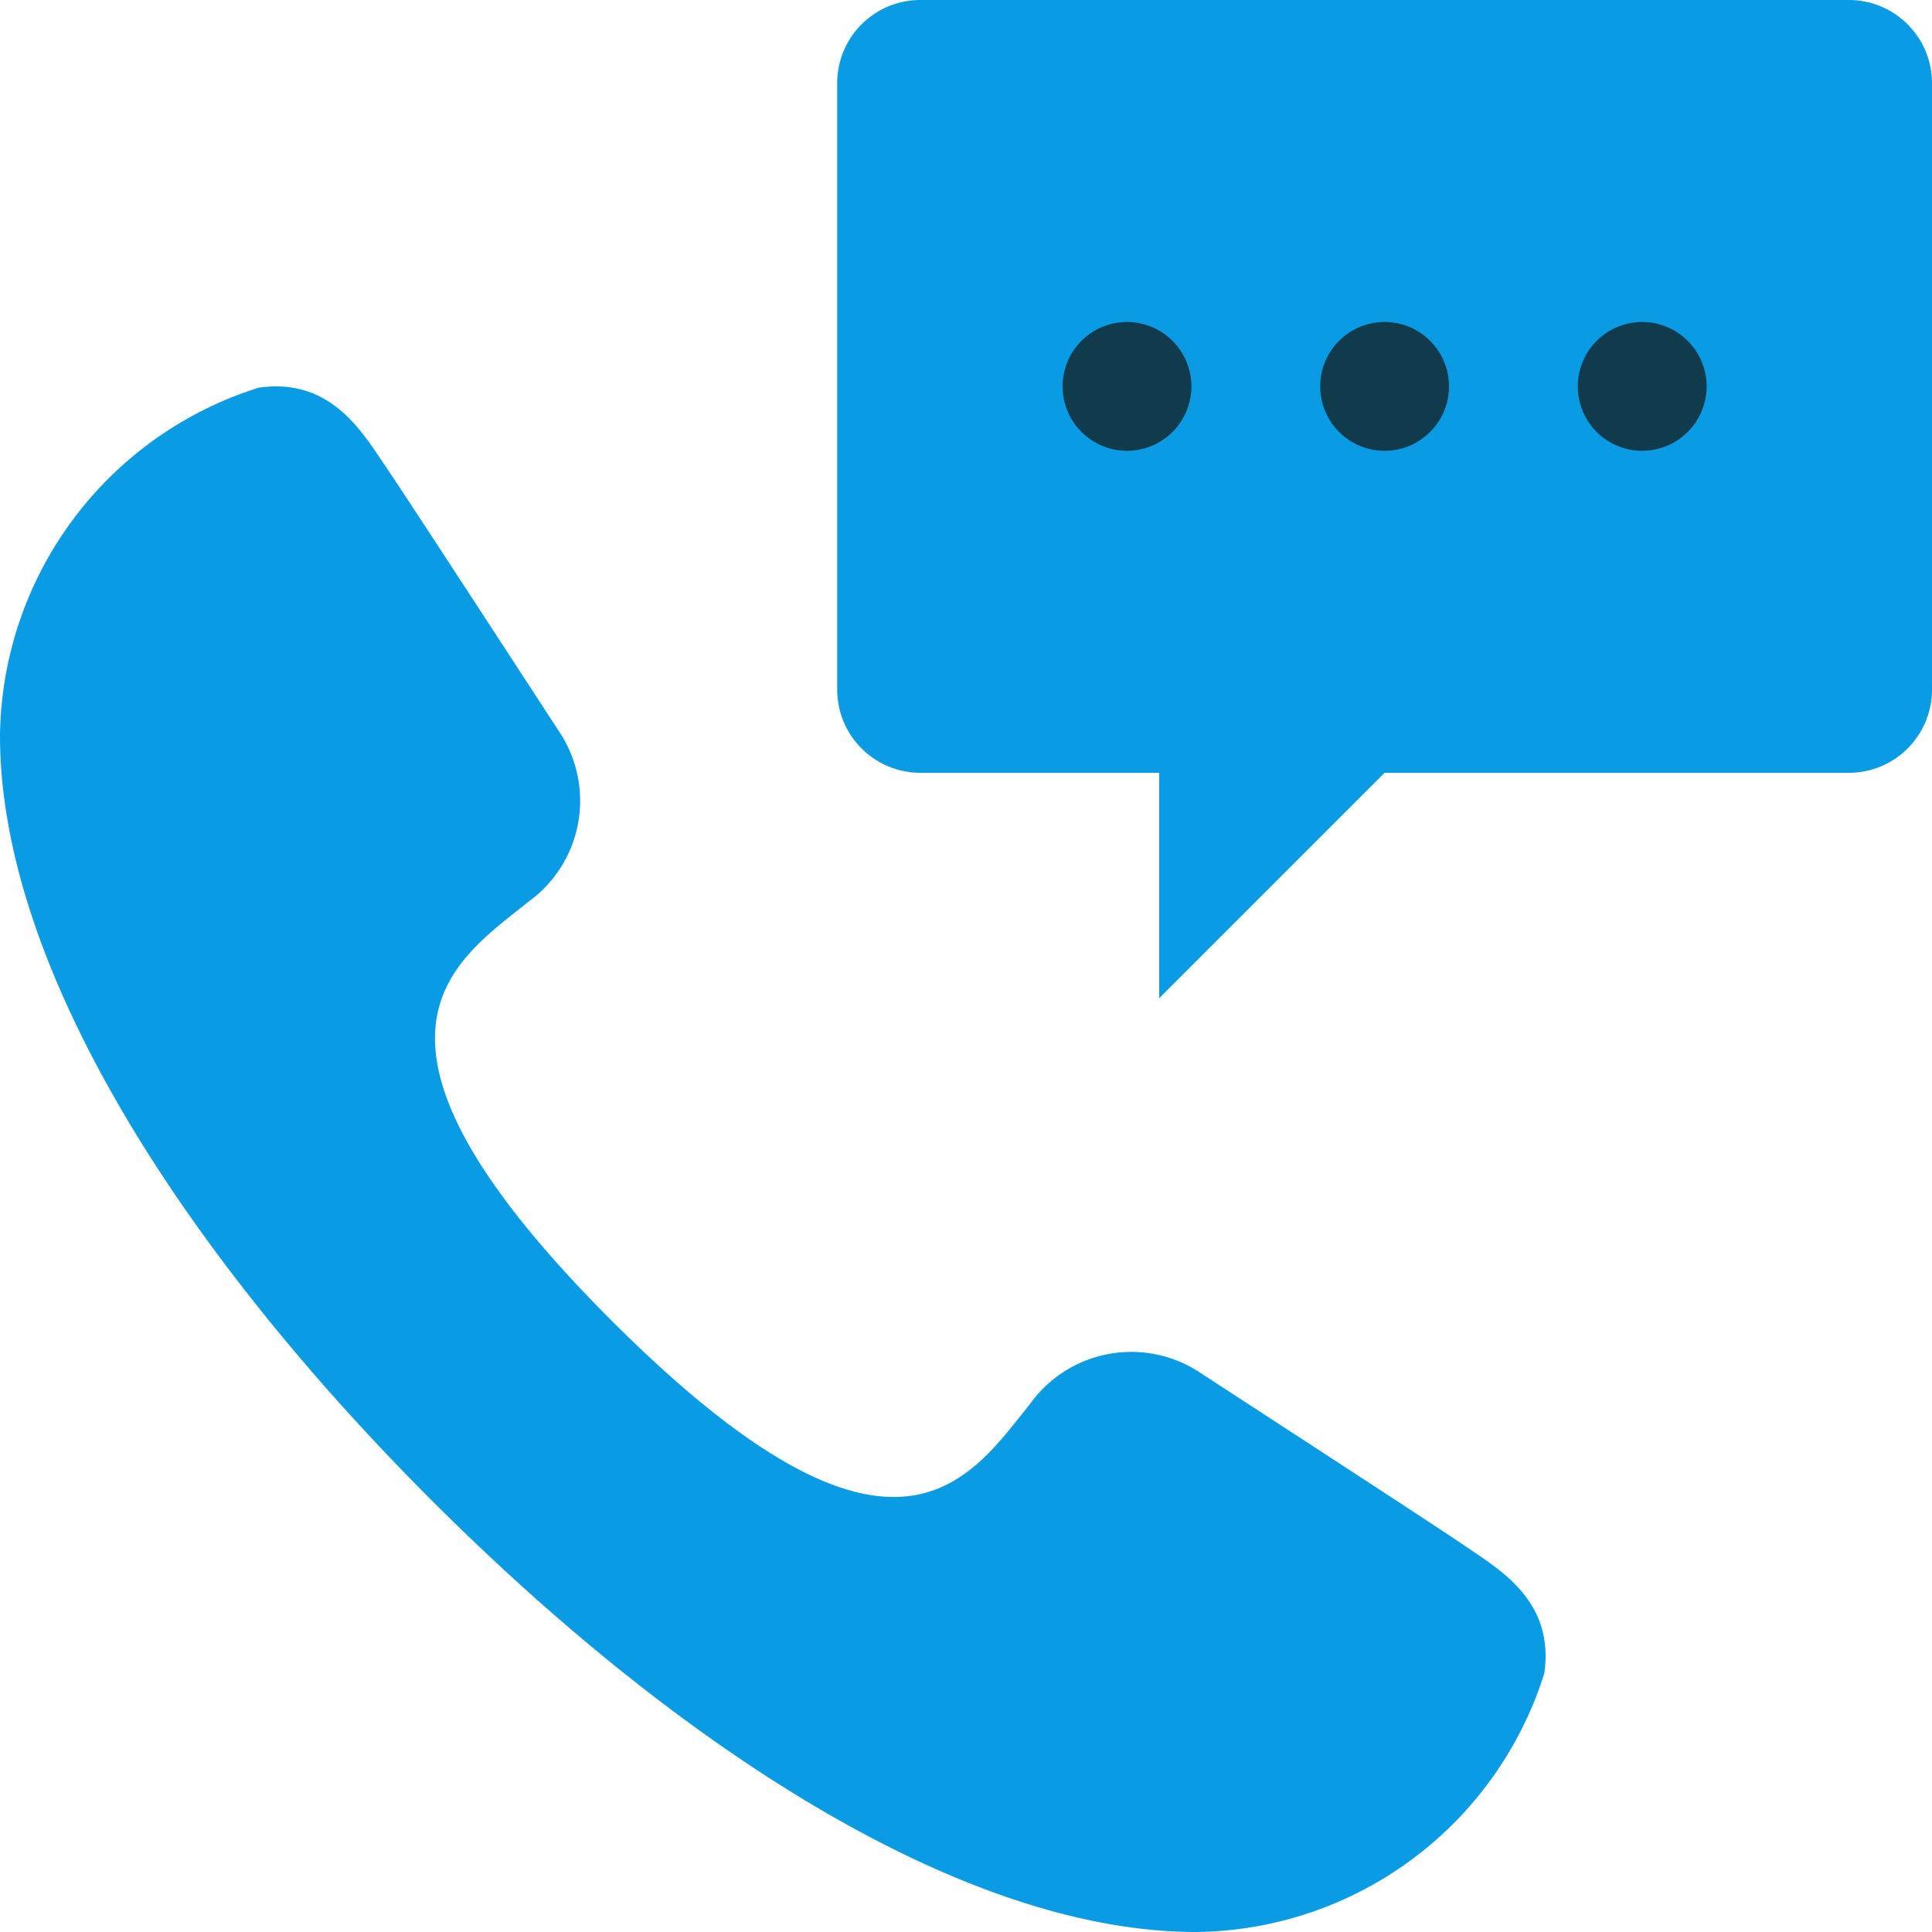
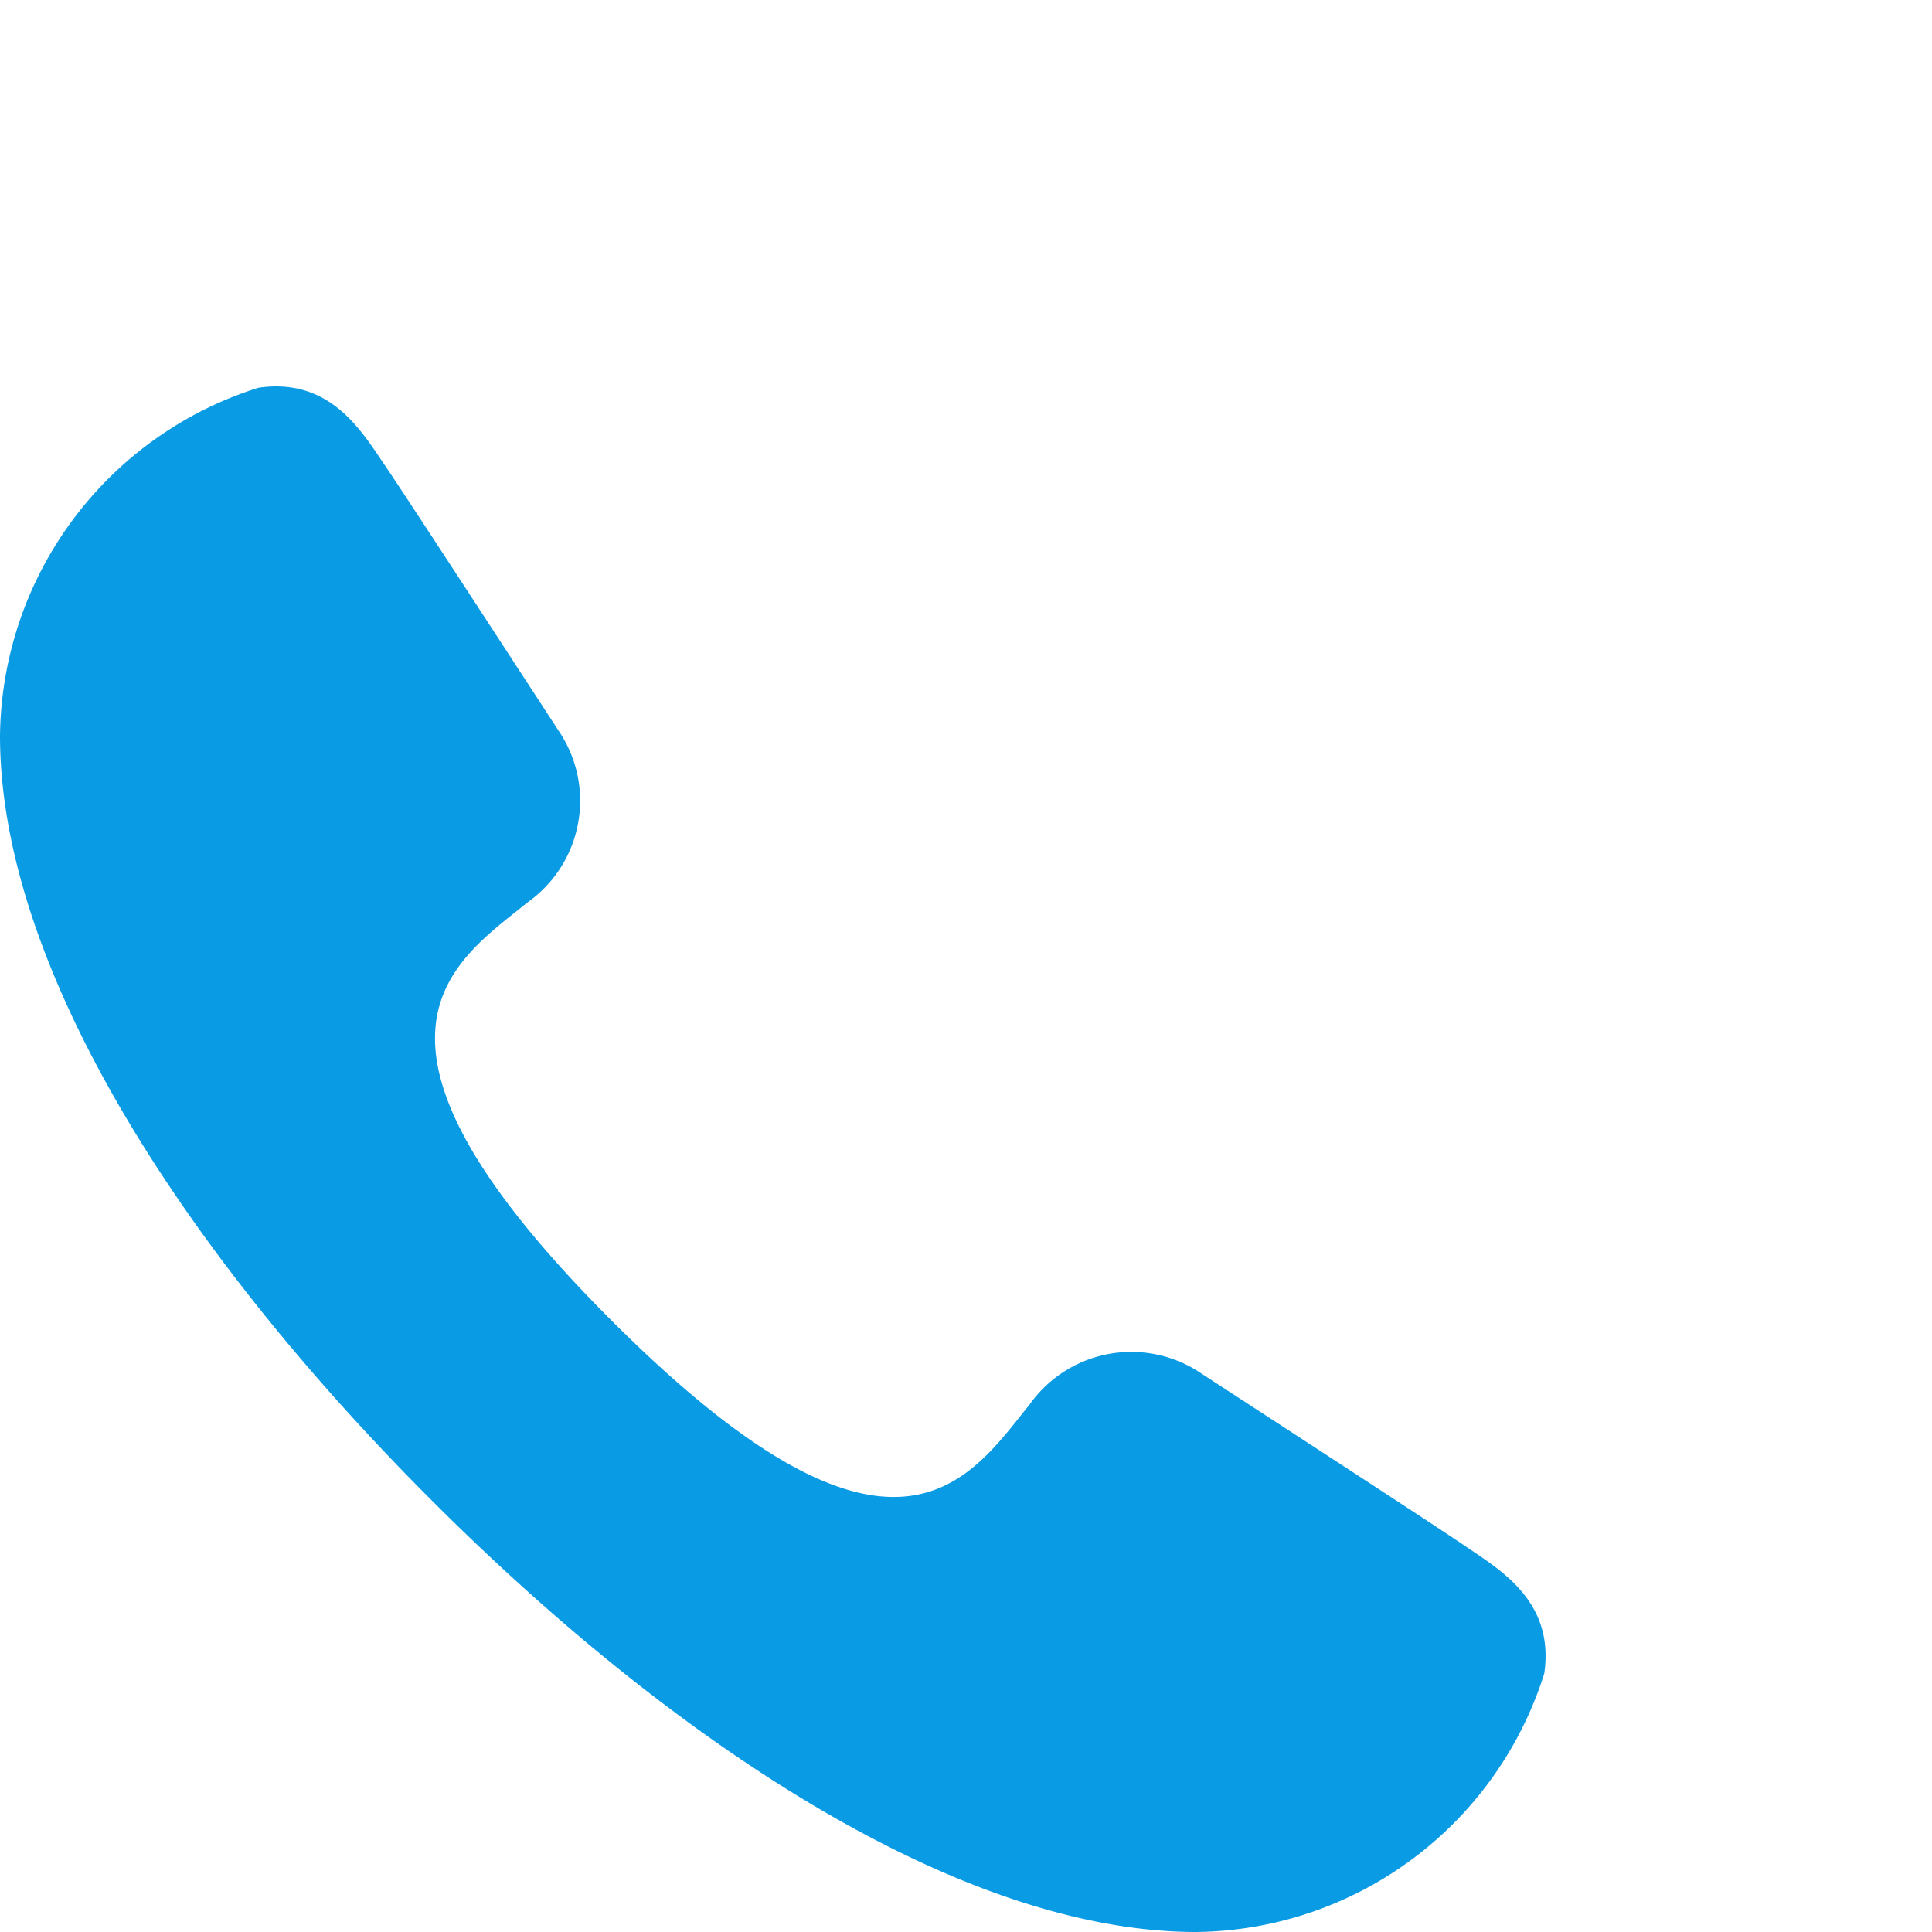
<svg xmlns="http://www.w3.org/2000/svg" viewBox="0 0 60 60">
  <defs>
    <style>.a{fill:#0A9BE5;}.b{fill:#0F3B4D;}</style>
  </defs>
  <g transform="translate(-2 -2)">
    <path class="a" d="M47.526,50.03c1.05.719,2.757,1.692,2.433,3.939A11.465,11.465,0,0,1,39.15,62c-7.187,0-16.007-5.667-23.745-13.406S2,32.037,2,24.85a11.465,11.465,0,0,1,8.03-10.809c2.247-.325,3.22,1.381,3.938,2.433s4.811,7.353,5.446,8.32a3.867,3.867,0,0,1-1.023,5.225c-2.322,1.879-6.193,4.2,2.6,12.991s11.112,4.92,12.991,2.6a3.867,3.867,0,0,1,5.225-1.022c.967.633,7.268,4.723,8.319,5.442Z" />
-     <path class="a" d="M59.418,2H30.581A2.581,2.581,0,0,0,28,4.581V23.418A2.582,2.582,0,0,0,30.581,26H38v7l7-7H59.418A2.582,2.582,0,0,0,62,23.418V4.581A2.582,2.582,0,0,0,59.418,2Z" />
-     <path class="b" d="M45,16a2,2,0,1,1,2-2A2,2,0,0,1,45,16ZM45,14ZM45,14ZM45,14ZM45,14ZM45,14ZM45,14ZM45,14ZM45,14Zm-8,2a2,2,0,1,1,2-2A2,2,0,0,1,37,16ZM37,14ZM37,14ZM37,14ZM37,14ZM37,14ZM37,14ZM37,14ZM37,14Zm16,2a2,2,0,1,1,2-2A2,2,0,0,1,53,16ZM53,14ZM53,14ZM53,14ZM53,14ZM53,14ZM53,14ZM53,14ZM53,14Z" />
  </g>
</svg>